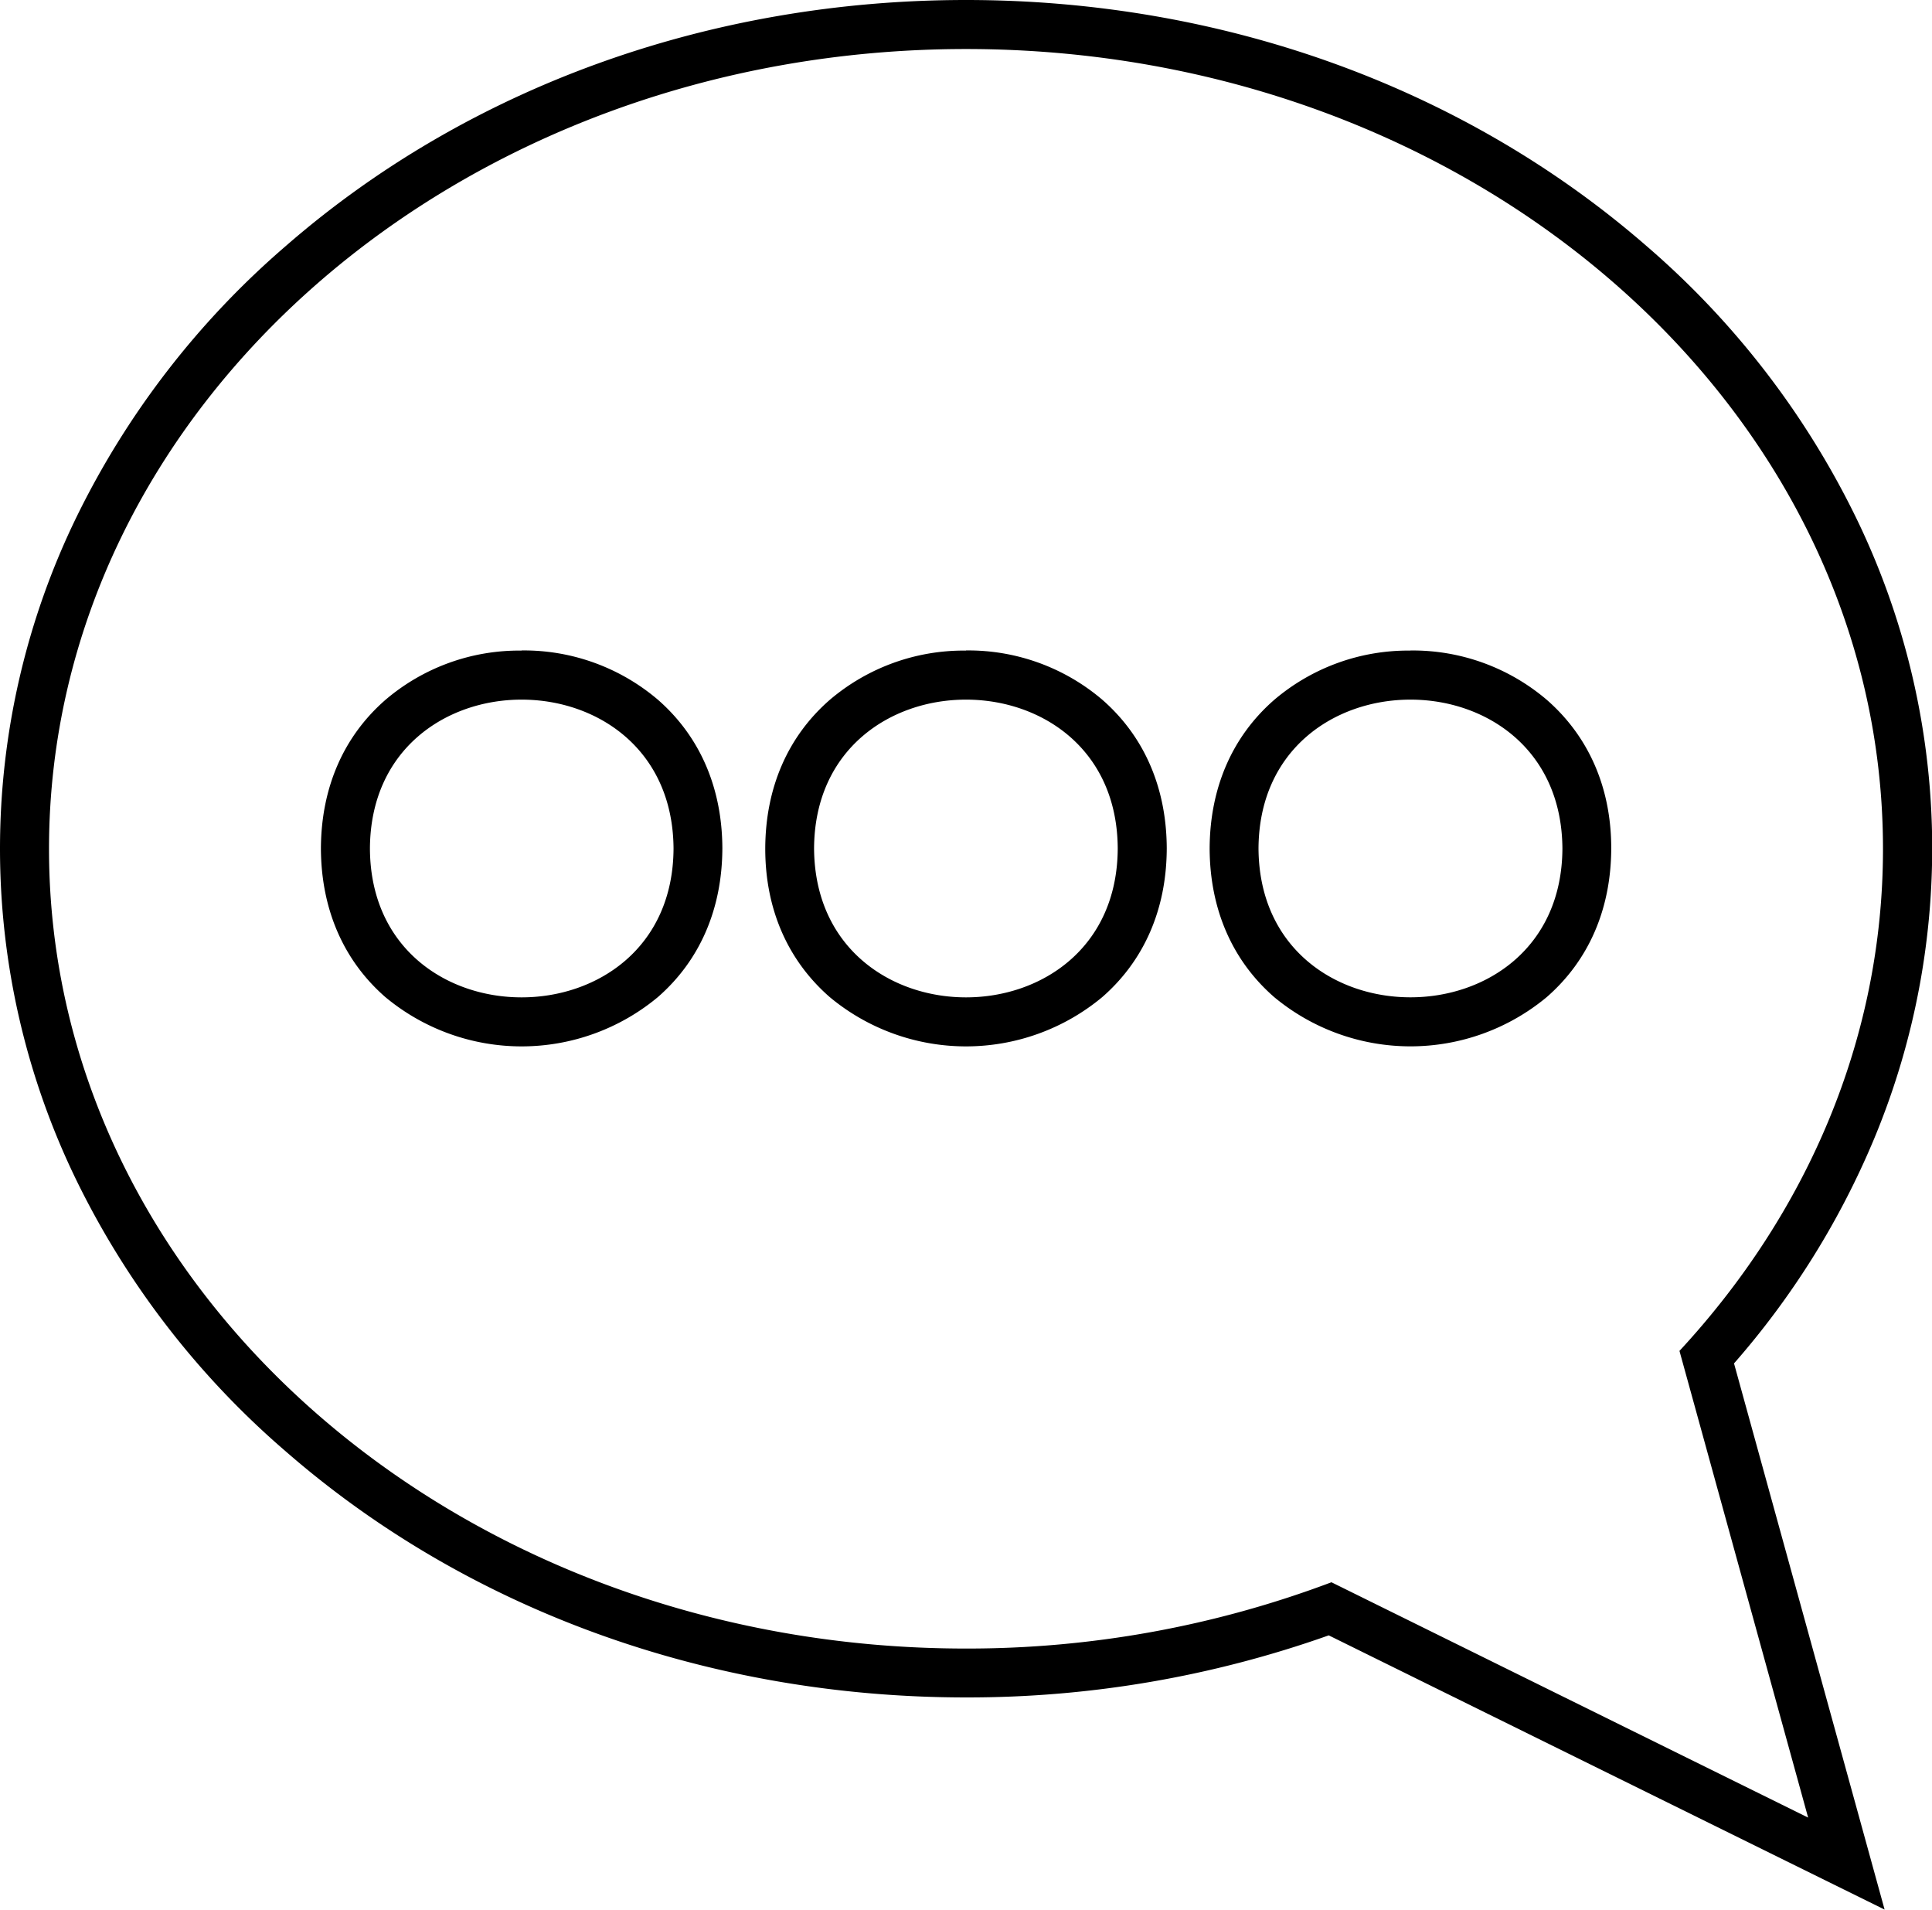
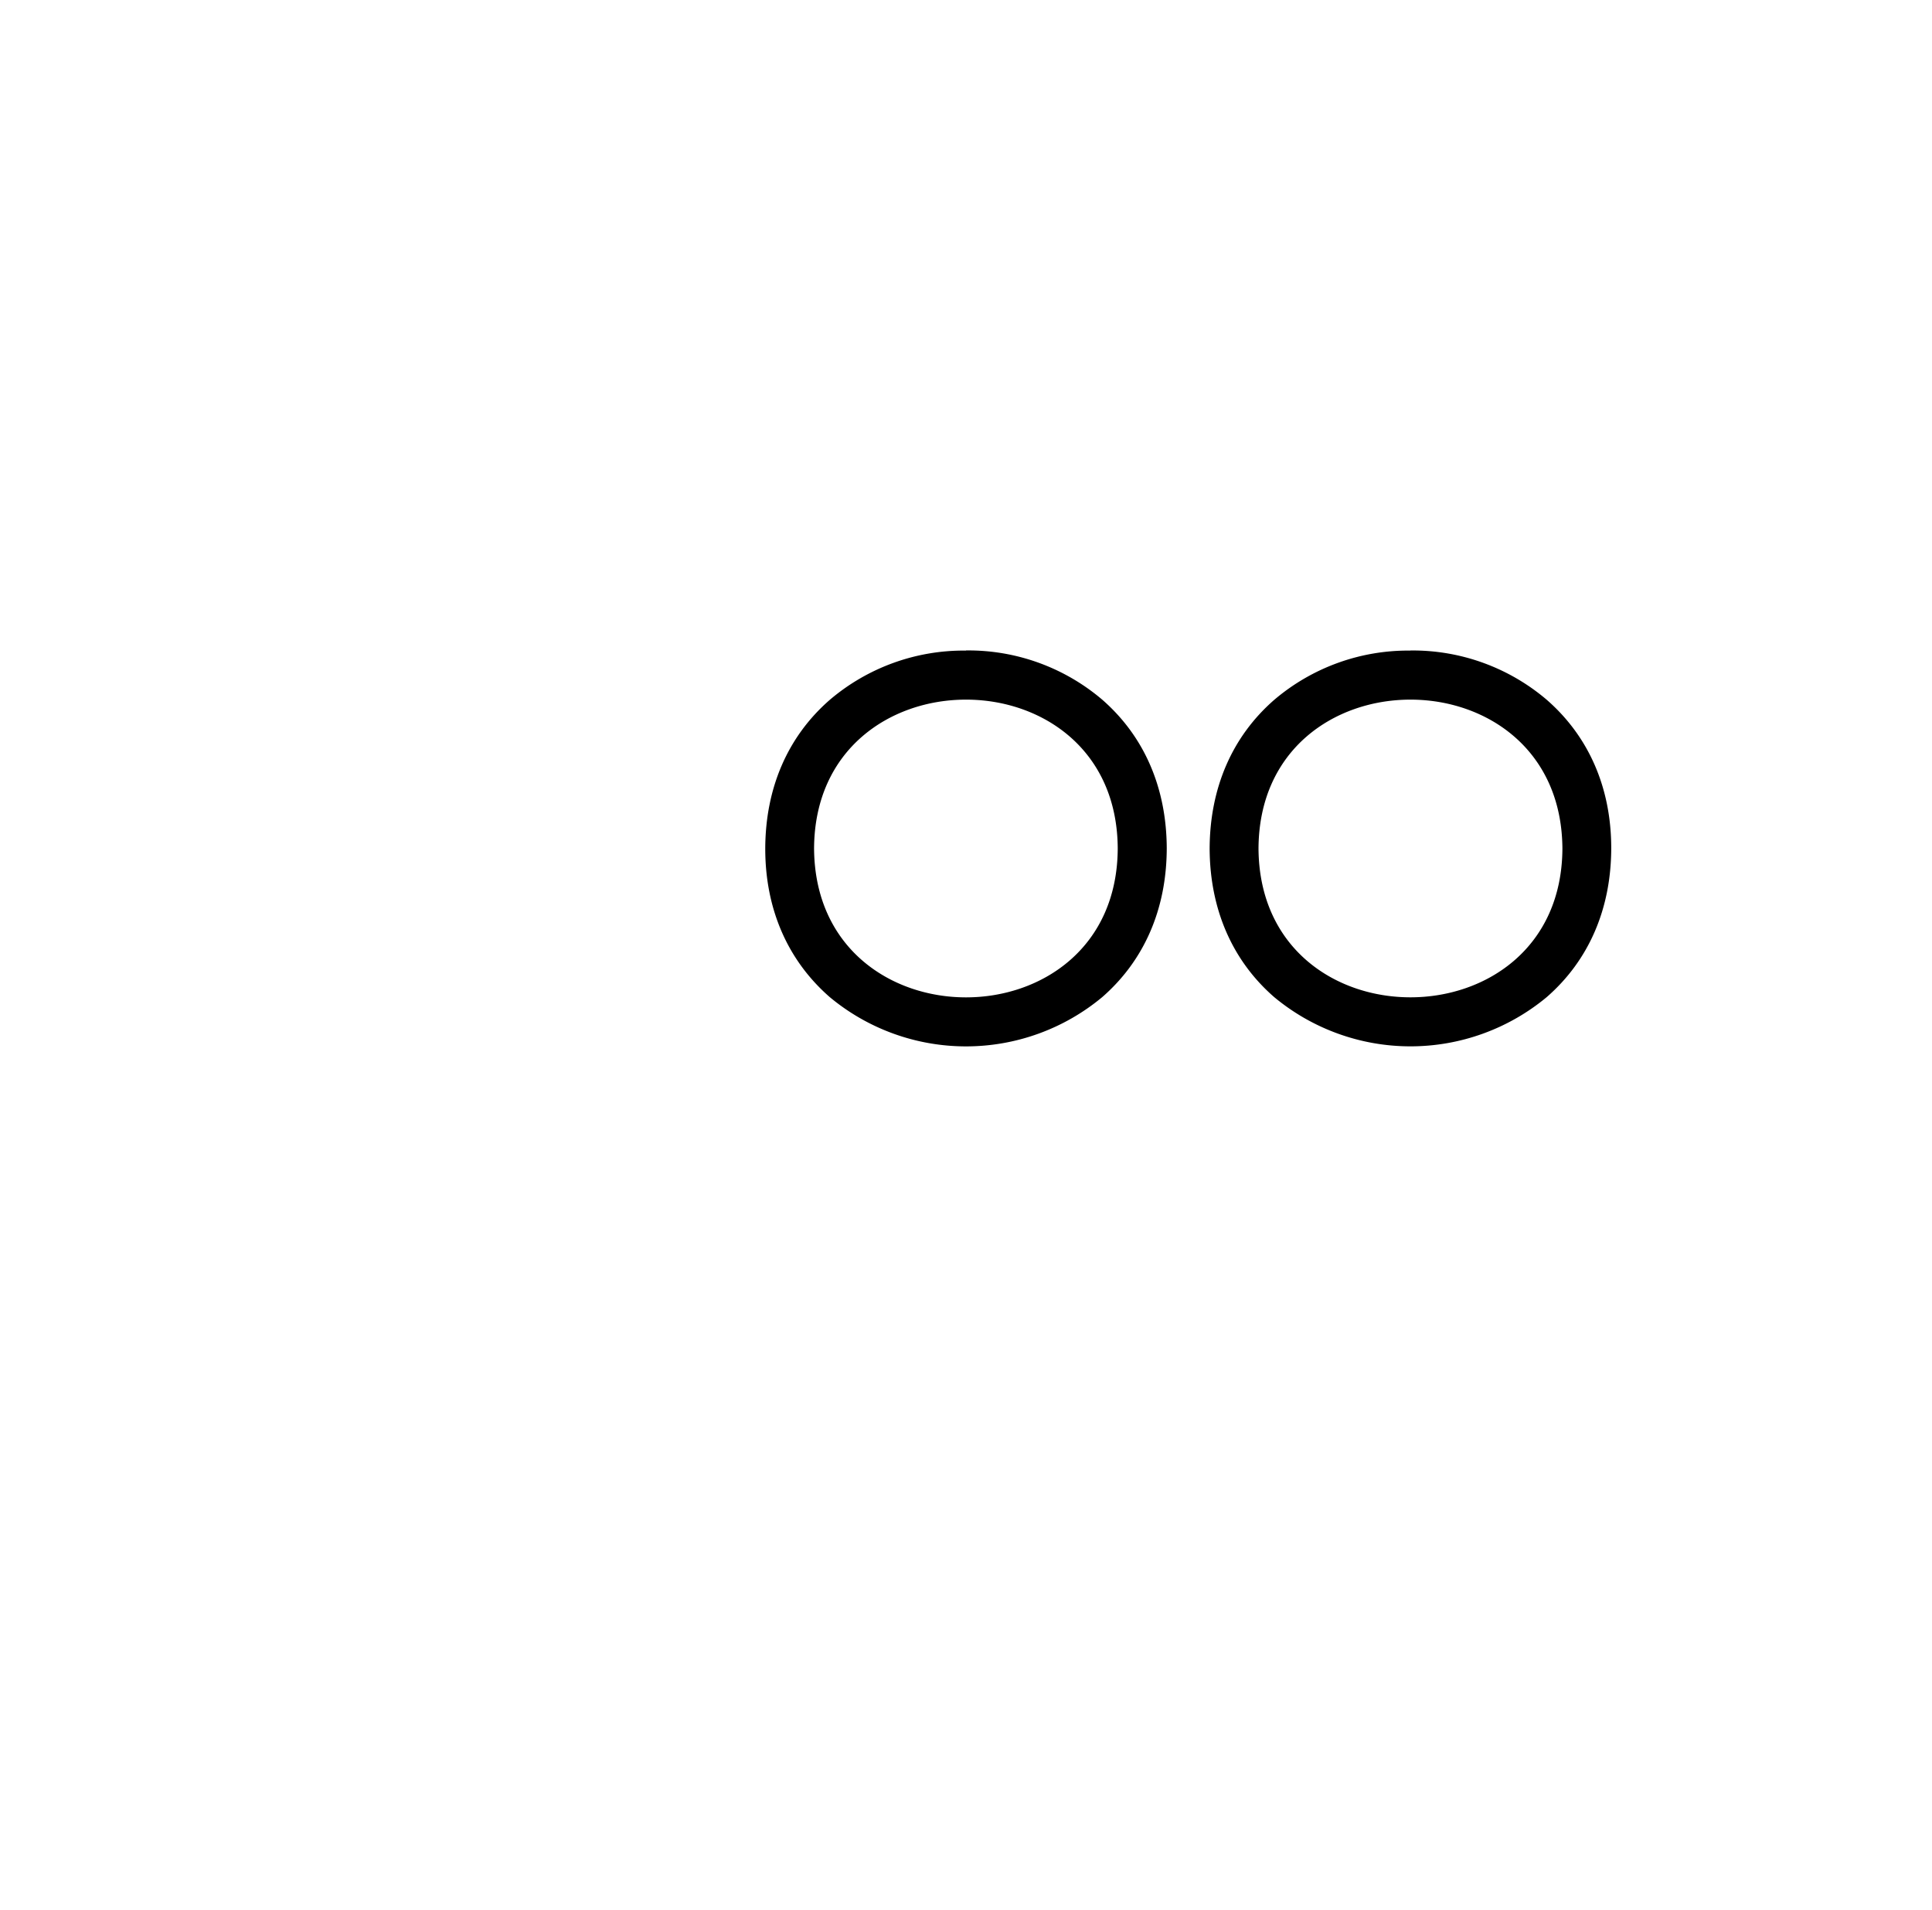
<svg xmlns="http://www.w3.org/2000/svg" viewBox="0 0 394.15 389.55">
  <g id="Layer_2" data-name="Layer 2">
-     <path d="M197.08,10C300.4,10,384.15,83.06,384.15,173.15c0,38.81-15.59,74.39-41.52,102.39l26.25,95.19-97.25-48a210.52,210.52,0,0,1-74.55,13.52C93.77,336.28,10,263.26,10,173.15S93.77,10,197.08,10m0-10C144.7,0,95.38,17.85,58.22,50.25a173.28,173.28,0,0,0-42.51,55,154.44,154.44,0,0,0,0,135.73,173.1,173.1,0,0,0,42.52,55c37.15,32.4,86.46,50.24,138.85,50.24a220.19,220.19,0,0,0,74-12.66l93.4,46.07,20,9.86-5.92-21.48-24.8-89.92a167.33,167.33,0,0,0,28.63-45.93,154.11,154.11,0,0,0-3.91-126.93,173.28,173.28,0,0,0-42.51-55C298.78,17.85,249.47,0,197.08,0Z" />
-     <path d="M106.41,142.7c15.44,0,30.87,10.13,31,30.37-.09,20.23-15.53,30.36-31,30.36s-30.85-10.12-30.94-30.36c.1-20.25,15.52-30.37,30.94-30.37m0-10h0a42,42,0,0,0-27.79,10.06c-8.55,7.46-13.09,17.92-13.15,30.26v.09c.06,12.34,4.6,22.81,13.14,30.26a43.46,43.46,0,0,0,55.61,0c8.55-7.46,13.09-17.92,13.15-30.26V173c-.05-12.34-4.6-22.81-13.14-30.27a42.14,42.14,0,0,0-27.81-10.06Z" />
    <path d="M197.08,142.7c15.43,0,30.86,10.12,30.95,30.37-.09,20.24-15.52,30.36-30.95,30.36s-30.87-10.12-31-30.36c.09-20.24,15.53-30.37,31-30.37m0-10v0a42.12,42.12,0,0,0-27.81,10.06c-8.55,7.46-13.1,17.92-13.15,30.26v.09c0,12.34,4.6,22.8,13.15,30.26a43.46,43.46,0,0,0,55.61,0c8.55-7.46,13.1-17.92,13.15-30.25V173c-.05-12.34-4.6-22.81-13.14-30.27a42.12,42.12,0,0,0-27.81-10.06Z" />
    <path d="M287.75,142.7c15.44,0,30.87,10.12,31,30.37-.09,20.23-15.53,30.35-31,30.35s-30.87-10.11-31-30.35c.1-20.25,15.54-30.37,31-30.37m0-10v0h0a42.12,42.12,0,0,0-27.81,10.06c-8.55,7.46-13.1,17.92-13.16,30.26v.1c.06,12.33,4.61,22.8,13.16,30.25a43.5,43.5,0,0,0,55.62,0c8.55-7.46,13.1-17.92,13.15-30.25V173c0-12.33-4.6-22.8-13.15-30.26a42.12,42.12,0,0,0-27.81-10.06Z" />
  </g>
</svg>